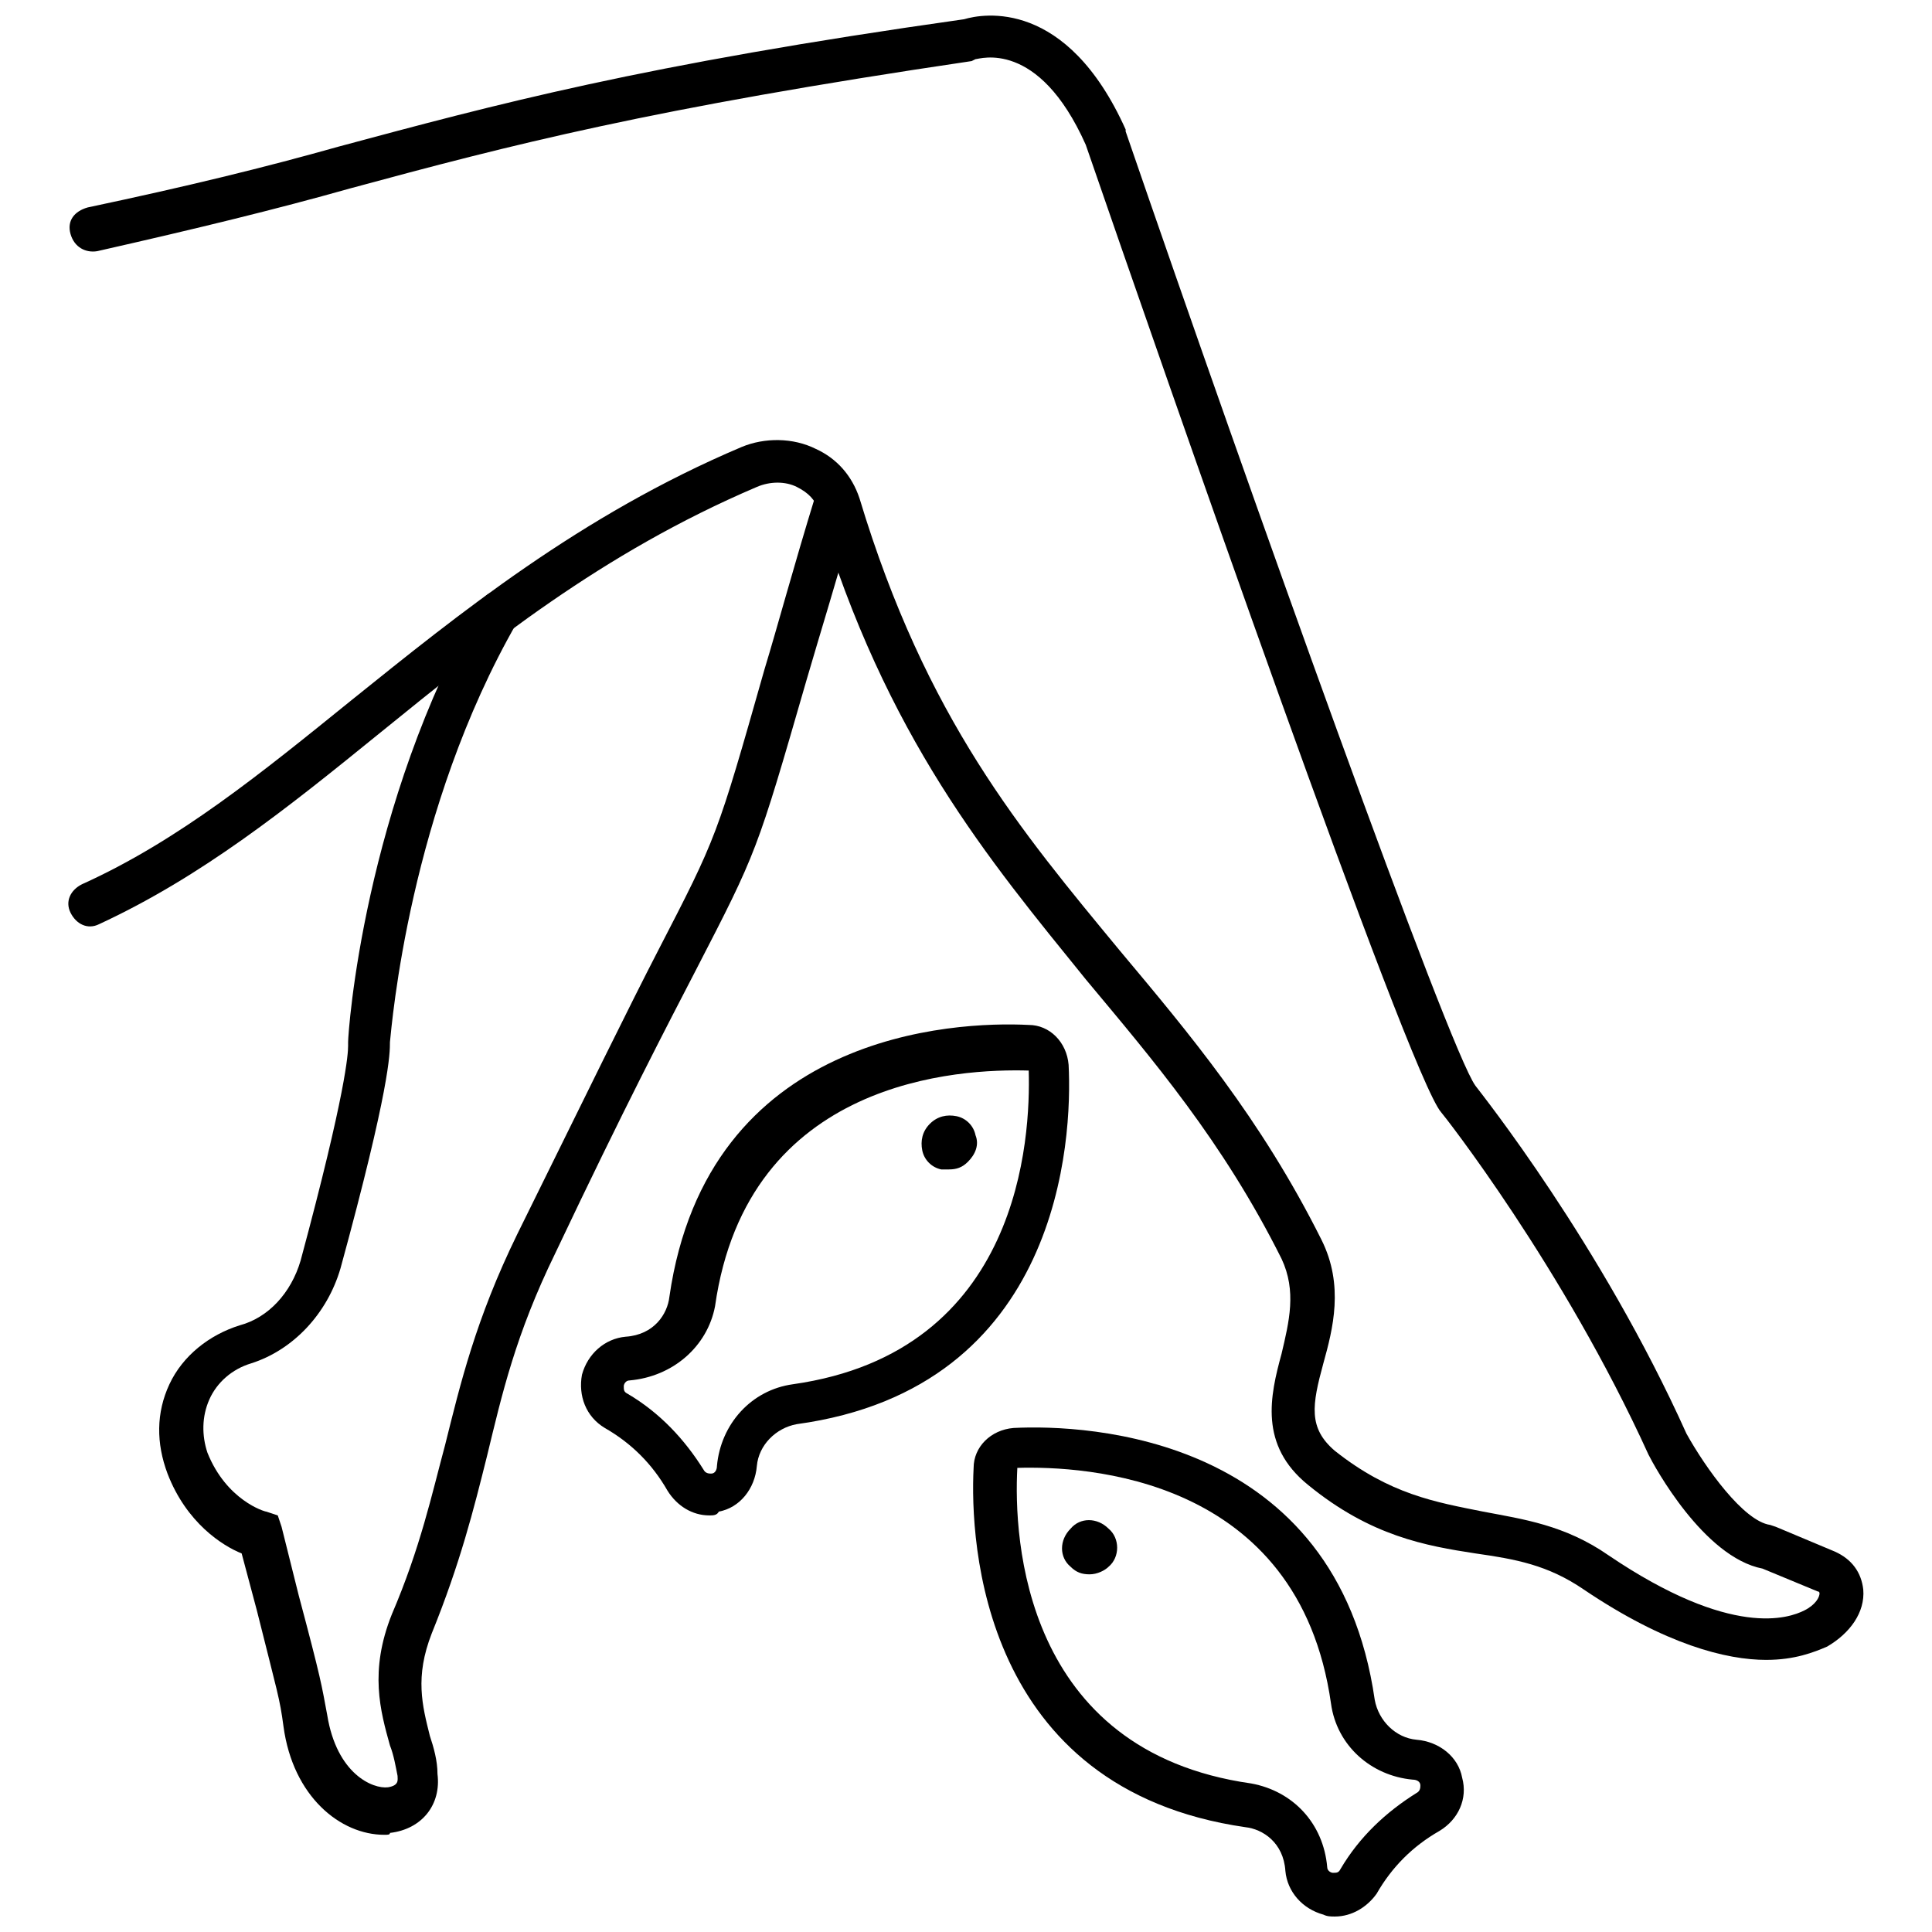
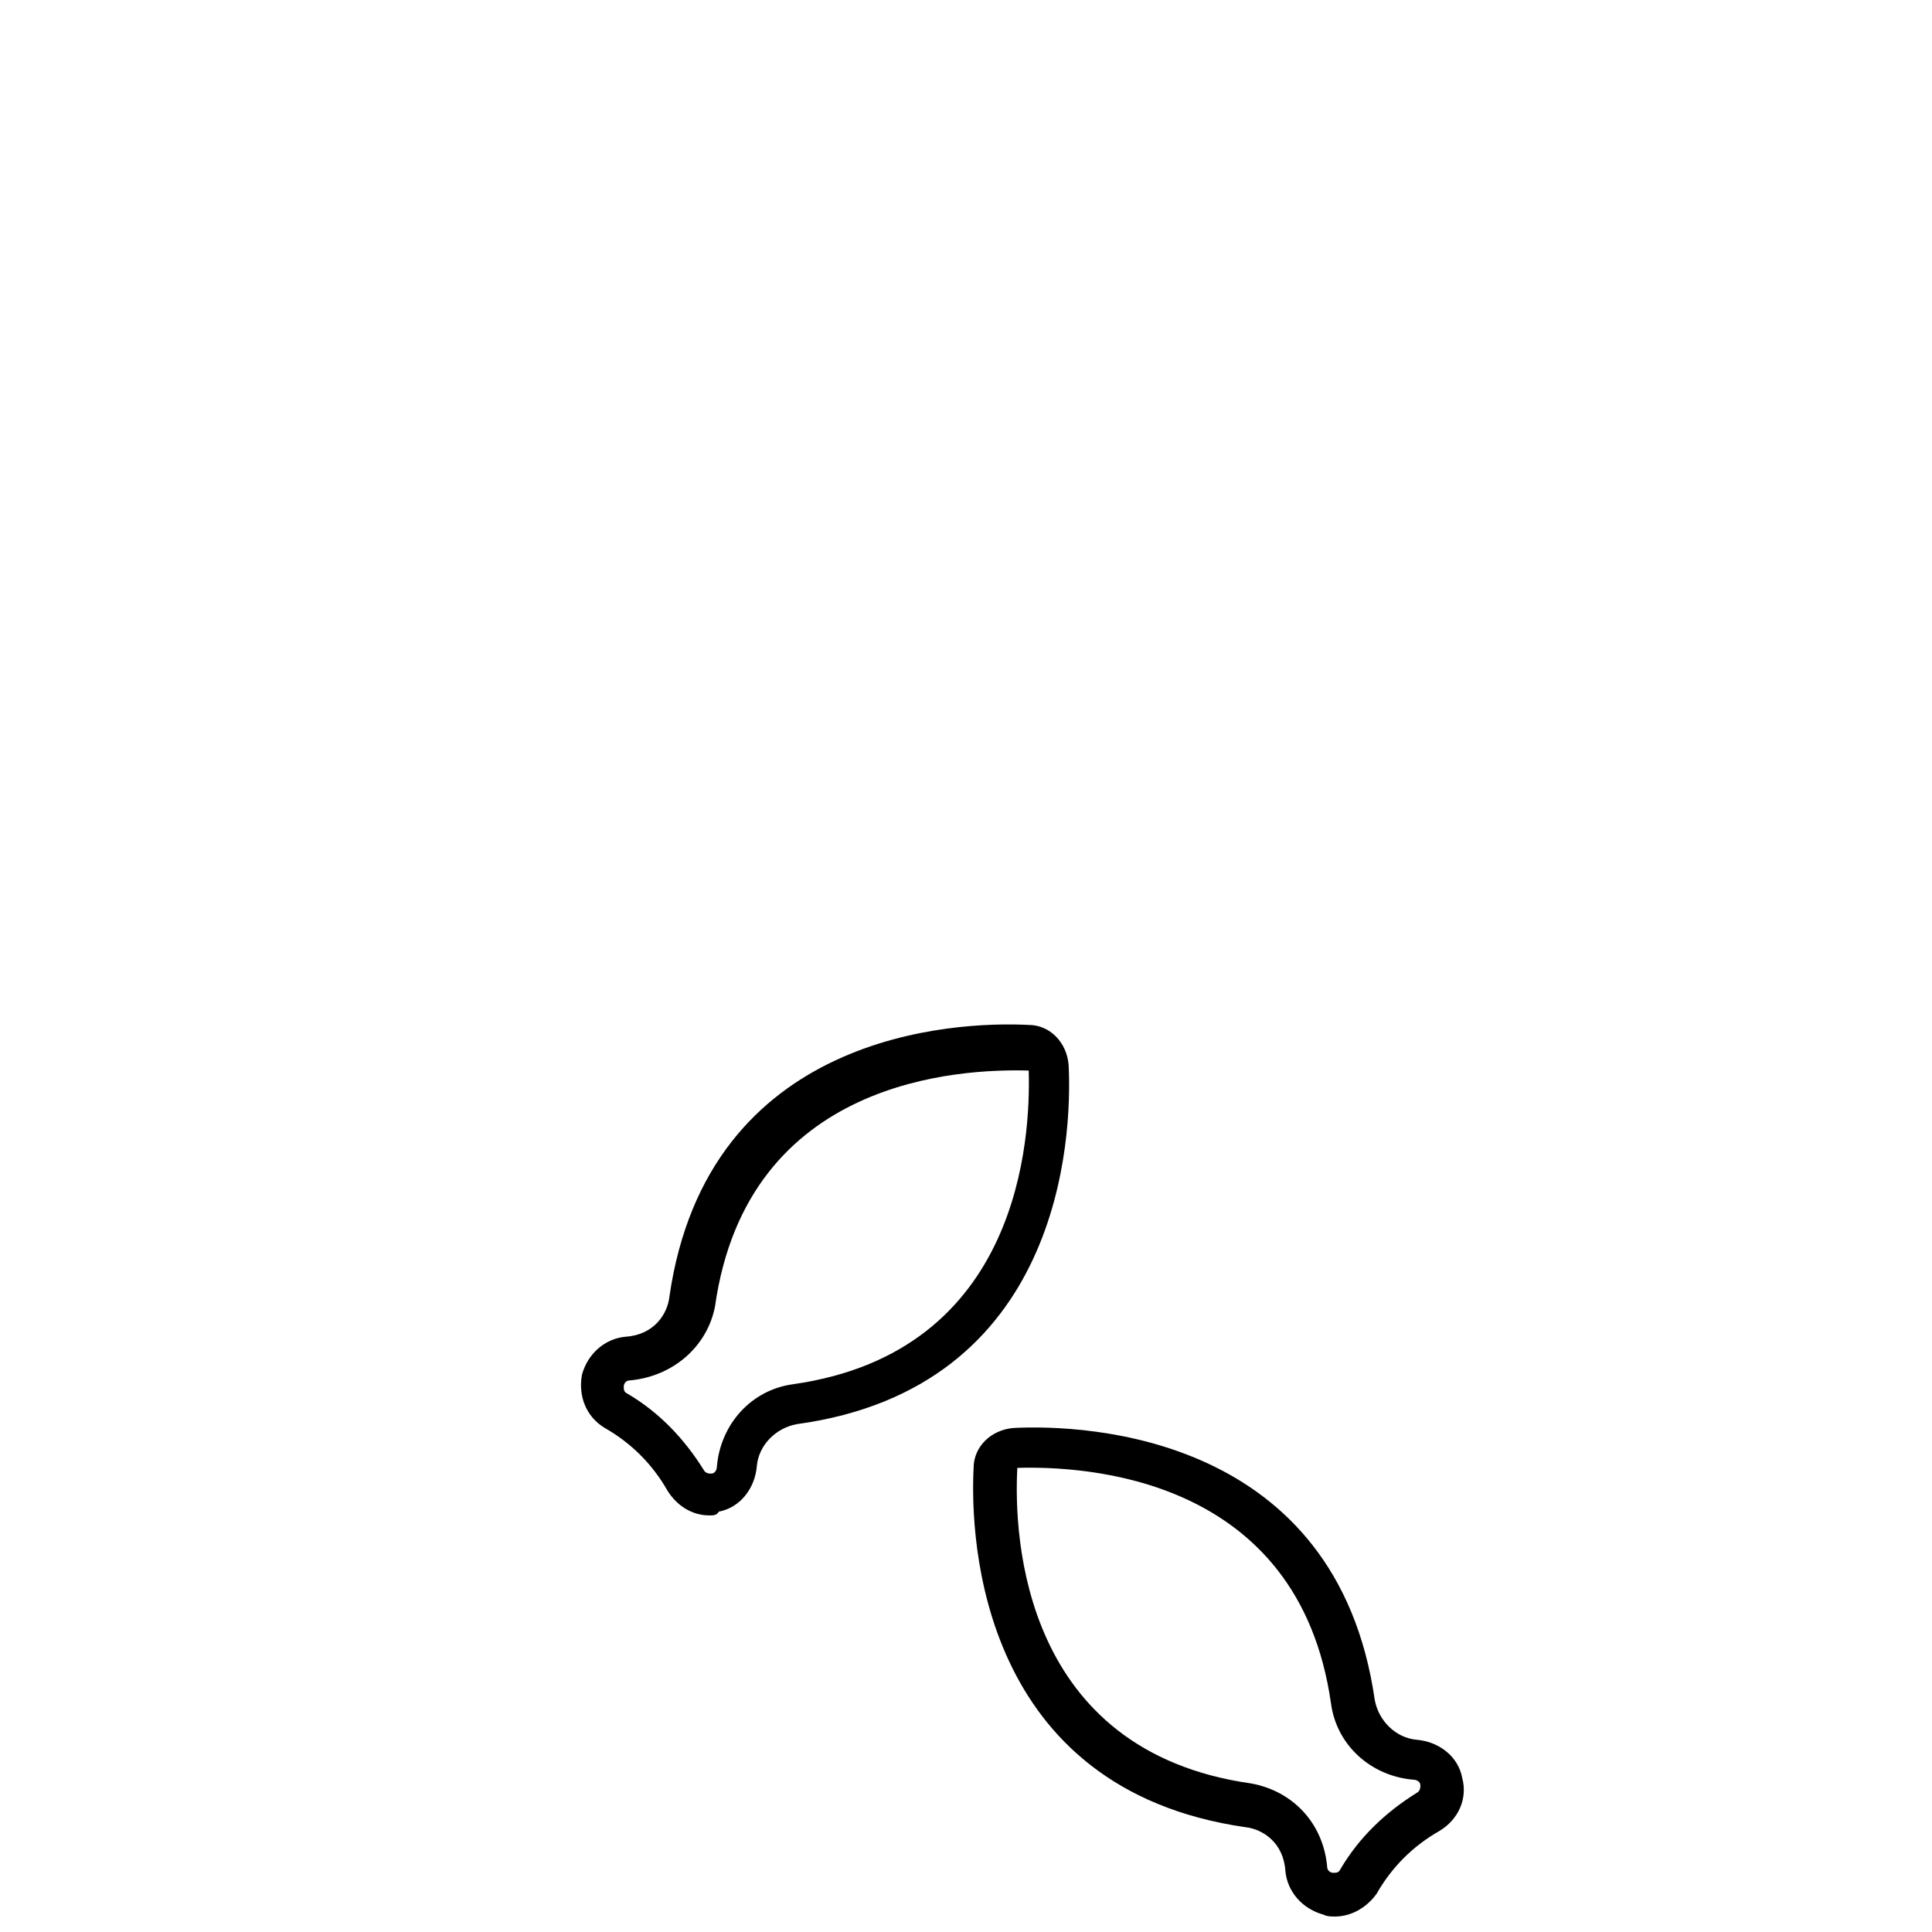
<svg xmlns="http://www.w3.org/2000/svg" width="800px" height="800px" version="1.1" viewBox="144 144 512 512">
  <defs>
    <clipPath id="b">
      <path d="m401 522h131v129.9h-131z" />
    </clipPath>
    <clipPath id="a">
-       <path d="m162 148.09h476v435.91h-476z" />
-     </clipPath>
+       </clipPath>
  </defs>
-   <path d="m402.52 444.84c-0.504-2.519-2.519-4.535-5.039-5.039-2.519-0.504-5.039 0-7.055 2.016s-2.519 4.535-2.016 7.055c0.504 2.519 2.519 4.535 5.039 5.039h2.016c2.016 0 3.527-0.504 5.039-2.016 2.016-2.016 3.023-4.535 2.016-7.055z" />
  <path d="m331.98 545.6c-4.535 0-8.566-2.519-11.082-6.551-4.031-7.055-9.574-12.594-16.625-16.625-5.039-3.023-7.055-8.566-6.047-14.105 1.512-5.543 6.047-9.574 11.586-10.078 7.559-0.504 11.082-6.047 11.586-10.578 10.078-70.031 75.57-73.051 95.219-72.043 5.543 0 10.078 4.535 10.578 10.578 1.008 19.648-2.016 85.648-72.043 95.219-5.543 1.008-10.078 5.543-10.578 11.082-0.504 6.047-4.535 11.082-10.078 12.09-0.5 1.012-1.508 1.012-2.516 1.012zm-21.16-35.77c-1.008 0-1.512 1.008-1.512 1.512 0 1.008 0 1.512 1.008 2.016 8.566 5.039 15.113 12.09 20.152 20.152 0.504 1.008 1.512 1.008 2.016 1.008 1.008 0 1.512-1.008 1.512-2.016 1.008-11.082 9.07-20.152 20.152-21.664 60.457-8.566 62.977-65.496 62.473-83.129-18.137-0.504-74.562 2.016-83.129 62.473-2.016 10.582-11.086 18.641-22.672 19.648z" />
-   <path d="m437.79 549.12c-3.023-3.023-7.559-3.023-10.078 0-3.023 3.023-3.023 7.559 0 10.078 1.512 1.512 3.023 2.016 5.039 2.016s4.031-1.008 5.039-2.016c3.023-2.519 3.023-7.559 0-10.078z" />
  <g clip-path="url(#b)">
    <path d="m497.74 651.9c-1.008 0-2.016 0-3.023-0.504-5.543-1.512-9.574-6.047-10.078-11.586-0.504-7.559-6.047-11.082-10.578-11.586-70.031-10.078-73.051-75.57-72.043-95.219 0-5.543 4.535-10.078 10.578-10.578 19.648-1.008 85.648 2.016 95.723 72.043 1.008 5.543 5.543 10.078 11.082 10.578 6.047 0.504 11.082 4.535 12.09 10.078 1.512 5.543-1.008 11.082-6.047 14.105-7.055 4.031-12.594 9.574-16.625 16.625-2.516 3.523-6.543 6.043-11.078 6.043zm-2.016-13.098c0 1.008 1.008 1.512 1.512 1.512 1.008 0 1.512 0 2.016-1.008 5.039-8.566 12.09-15.113 20.152-20.152 1.008-0.504 1.008-1.512 1.008-2.016 0-1.008-1.008-1.512-2.016-1.512-11.082-1.008-20.152-9.07-21.664-20.152-8.566-60.457-65.496-62.977-83.129-62.473-1.008 18.641 1.512 75.066 61.969 83.633 11.082 2.016 19.145 10.578 20.152 22.168z" />
  </g>
-   <path d="m245.83 630.24c-11.586 0-24.184-10.078-26.703-28.719-1.008-7.559-1.512-8.566-7.055-30.73l-4.031-15.113c-5.039-2.016-14.609-8.062-19.648-21.16-3.023-8.062-3.023-16.121 0.504-23.68 3.527-7.559 10.578-13.098 18.641-15.617 7.559-2.016 13.602-8.566 16.121-17.129 12.09-44.84 12.594-54.914 12.594-56.93v-1.008c0-2.519 4.031-62.473 35.266-116.88 1.512-2.519 5.039-3.527 7.559-2.016 2.519 1.512 3.527 5.039 2.016 7.559-28.719 49.879-33.25 106.81-33.754 111.34 0 3.023 0 12.09-13.098 59.953-3.527 12.09-12.594 21.664-23.68 25.191-5.039 1.512-9.07 5.039-11.082 9.574-2.016 4.535-2.016 9.574-0.504 14.105 5.039 12.594 15.113 15.617 15.617 15.617l3.023 1.008 1.008 3.023 4.535 18.137c6.047 22.672 6.047 23.68 7.559 31.738 2.519 15.617 12.09 19.648 16.121 19.145 3.023-0.504 2.519-2.016 2.519-3.023-0.504-2.519-1.008-5.543-2.016-8.062-2.519-9.07-5.543-19.648 0.504-34.762 7.559-17.633 10.578-31.738 14.105-44.84 4.031-16.121 8.062-33.25 19.145-55.922 18.641-37.785 29.727-60.457 37.281-75.066 15.617-30.23 15.617-30.23 28.215-74.562 3.527-11.586 7.559-26.703 13.602-46.352 1.008-3.023 4.031-4.535 7.055-4.031 3.023 1.008 4.535 4.031 4.031 7.055-5.543 19.648-10.078 34.258-13.602 46.352-13.098 45.344-13.098 45.344-29.223 76.578-7.559 14.609-19.145 36.777-37.281 75.066-10.578 21.664-14.105 37.281-18.137 53.906-3.527 14.105-7.055 28.215-14.609 46.855-4.535 11.586-2.519 19.145-0.504 27.207 1.008 3.023 2.016 6.551 2.016 10.078 1.008 8.062-4.031 14.609-12.594 15.617-0.004 0.496-0.508 0.496-1.516 0.496z" />
  <g clip-path="url(#a)">
-     <path d="m612.1 583.89c-10.578 0-26.703-4.031-48.367-18.641-9.574-6.551-18.137-8.062-28.719-9.574-13.098-2.016-27.711-4.535-44.336-18.137-13.098-10.578-10.078-23.68-7.055-34.762 2.016-8.566 4.031-16.625 0-25.191-15.617-31.234-34.258-52.898-51.891-74.059-25.691-31.742-52.895-63.984-71.031-124.44-0.504-2.519-2.519-4.535-5.543-6.047-3.023-1.512-7.055-1.512-10.578 0-41.312 17.633-71.039 41.816-100.26 65.496-24.184 19.648-46.855 37.785-74.059 50.383-3.023 1.512-6.047 0-7.559-3.023-1.512-3.023 0-6.047 3.023-7.559 25.695-11.586 47.863-29.727 71.539-48.871 28.215-22.672 60.457-48.871 103.28-67.008 6.047-2.519 13.602-2.519 19.648 0.504 5.543 2.519 9.574 7.055 11.586 13.098 17.633 58.441 42.824 88.168 69.023 119.91 18.137 21.664 37.281 44.336 53.402 76.578 6.047 12.09 3.023 23.68 0.504 32.746-3.023 11.082-4.031 17.129 3.023 23.176 14.609 11.586 26.703 13.602 39.297 16.121 10.578 2.016 21.664 3.527 33.25 11.586 32.746 22.168 47.863 16.625 51.891 14.609 3.023-1.512 4.031-3.527 4.031-4.535 0 0 0-0.504-0.504-0.504l-14.609-6.047c-15.617-3.023-28.719-27.207-30.23-30.23-22.668-49.863-54.41-90.168-54.914-90.672-8.566-9.574-74.059-198-94.211-256.44-12.594-28.215-28.215-22.672-29.223-22.672l-1.008 0.504c-85.141 12.594-121.92 22.164-164.74 33.754-19.648 5.543-40.305 10.578-67.008 16.625-3.023 0.504-6.047-1.008-7.055-4.535s1.008-6.047 4.535-7.055c26.199-5.539 46.855-10.578 66.504-16.121 41.312-11.082 80.105-21.664 165.75-33.754 5.039-1.512 27.207-5.543 42.824 29.223v0.504c33.25 96.73 85.648 243.34 92.699 252.91 1.512 2.016 33.25 41.816 55.922 92.195 5.039 9.07 15.113 23.176 22.168 24.184l1.512 0.504 15.617 6.551c4.535 2.016 7.055 5.543 7.559 10.078 0.504 6.047-3.527 11.586-9.574 15.113-3.523 1.508-8.562 3.523-16.121 3.523z" />
-   </g>
+     </g>
</svg>